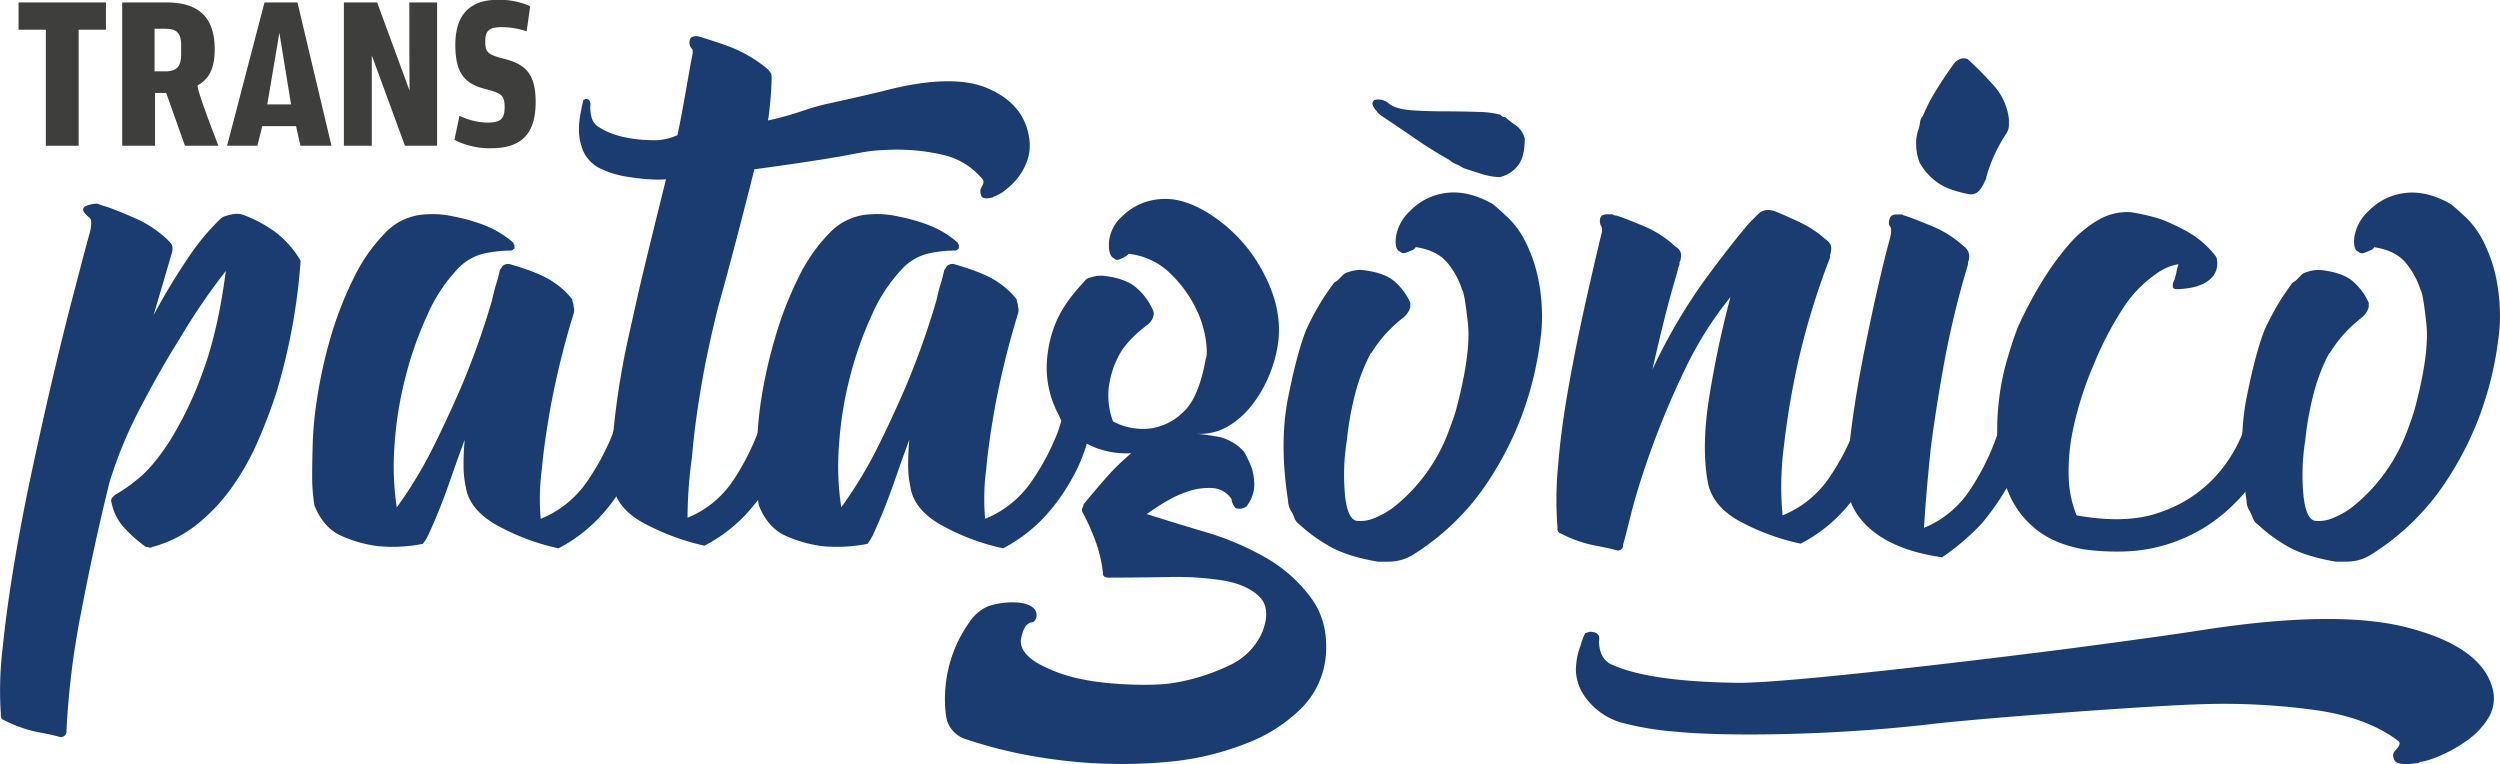
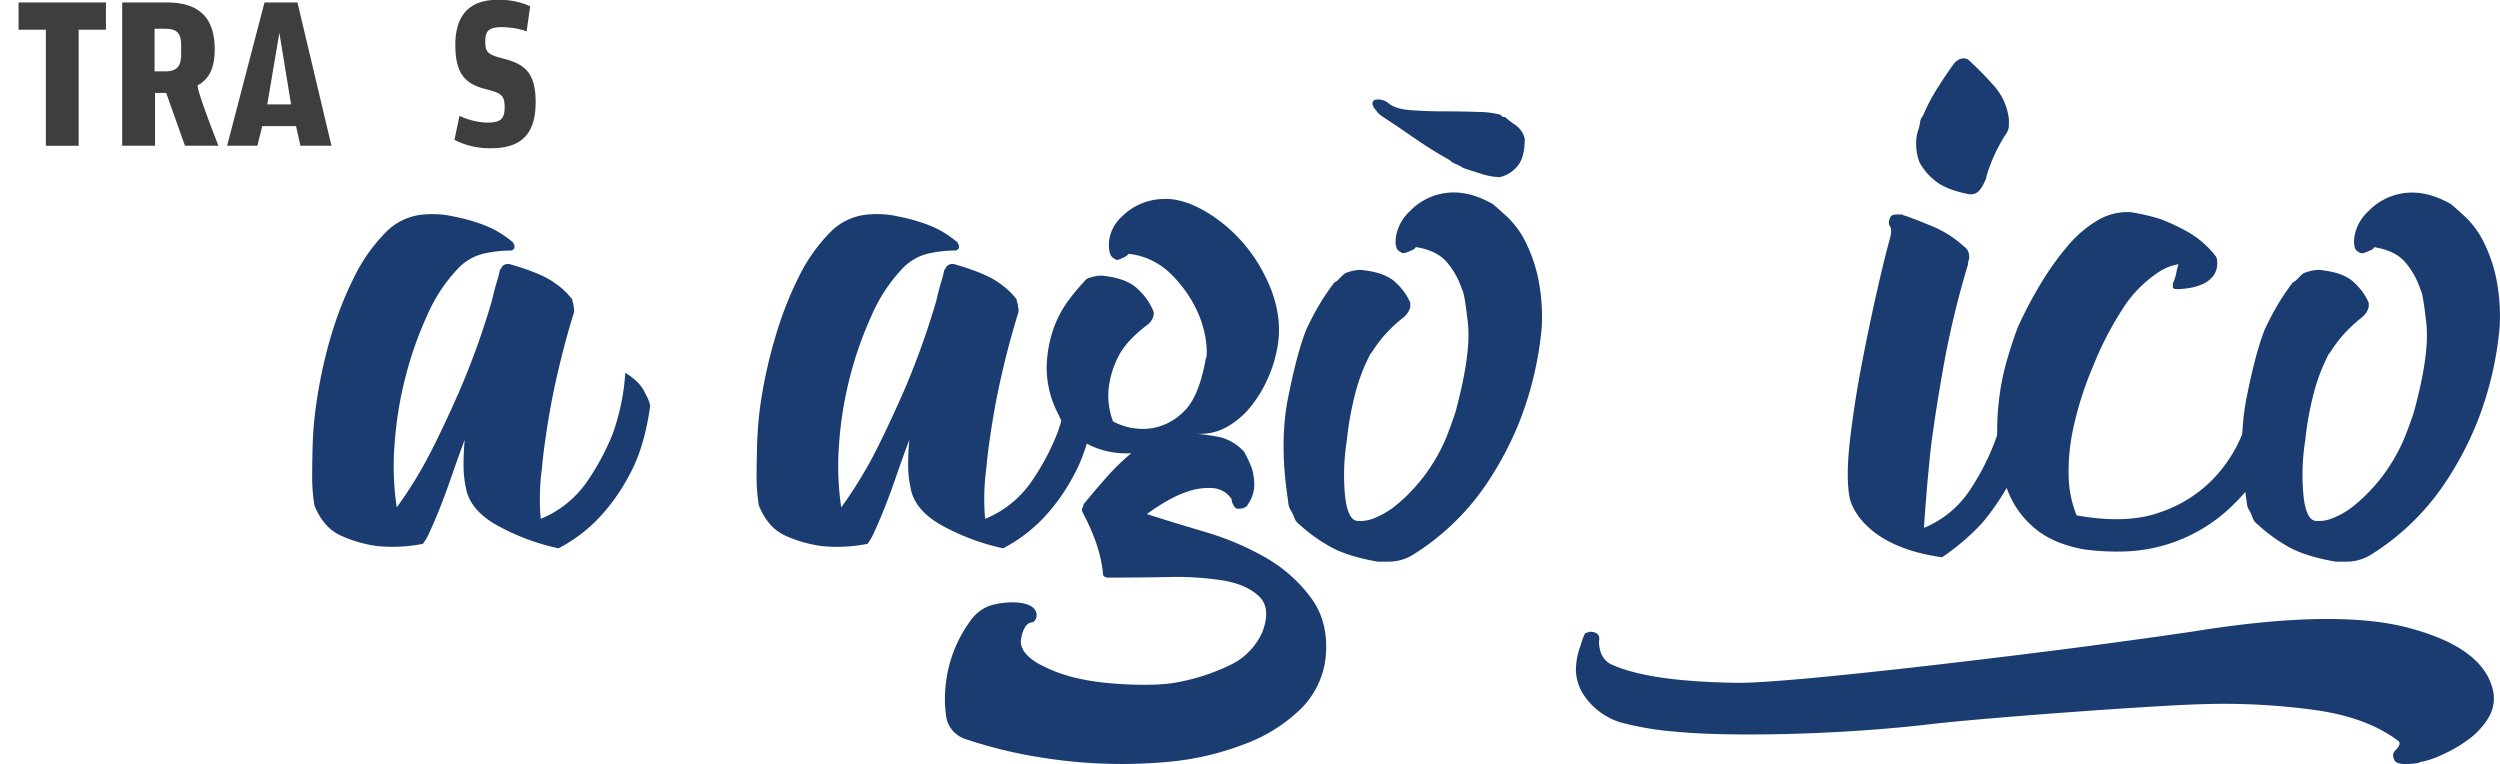
<svg xmlns="http://www.w3.org/2000/svg" viewBox="0 0 665.68 203.44">
  <g fill="#3e3e3d">
    <path d="m4.94 7.91v-7.26h23.27v7.26h-7.27v30.9h-8.73v-30.9z" />
    <path d="m58.16 38.81h-8.91l-5-14.07h-2.97v14.07h-8.74v-38.16h11.73c8 0 12.9 3.34 12.9 12.48 0 3.92-.89 6.77-3.1 8.61a6.69 6.69 0 0 1 -1.38.94c-.75.32 5.47 16.13 5.47 16.13zm-14.16-19.81c3 0 4.23-1.23 4.23-4.51v-2.49c0-3.46-1.41-4.34-4.34-4.34h-2.73v11.34z" />
    <path d="m68.53 38.81h-8.06l9.96-38.16h8.77l9.06 38.16h-8.26l-1.17-5.22h-9zm5.86-30.08-3.22 19.06h6.33z" />
-     <path d="m91.57.65h8.85l8.63 23.49-.05-10.83v-12.66h7.39v38.16h-8.56l-8.83-24.05v24.05h-7.43z" />
    <path d="m121 37.23 1.35-6.39a18.54 18.54 0 0 0 7.27 1.81c3.57 0 4.75-.88 4.75-4.1s-.88-3.75-5.22-4.87c-5.16-1.34-7.91-3.92-7.91-11.72 0-8.15 4-12 11.19-12a19.89 19.89 0 0 1 8.74 1.7l-.94 6.68a20.81 20.81 0 0 0 -6.63-1.11c-3.34 0-4.39.94-4.39 3.75s.53 3.52 4.63 4.58c5.69 1.4 8.79 3.63 8.79 11.6 0 8.21-3.51 12.31-11.84 12.31a20.35 20.35 0 0 1 -9.79-2.24z" />
  </g>
  <g fill="#1b3c71">
-     <path d="m40.89 83.92q4.2-7.83 8.88-14.77a62.41 62.41 0 0 1 8.89-10.84 3.8 3.8 0 0 1 1.81-.9 11.77 11.77 0 0 1 2.1-.46 5.65 5.65 0 0 1 2.71.46 35.2 35.2 0 0 1 7.38 3.91 25.57 25.57 0 0 1 7.39 8.14 161.62 161.62 0 0 1 -6.33 34.64q-2.11 6.63-5 13.25a67.29 67.29 0 0 1 -6.93 12.35 48.89 48.89 0 0 1 -9.34 9.94 32.46 32.46 0 0 1 -11.9 6 1.06 1.06 0 0 1 -.9.15 1.36 1.36 0 0 0 -.6-.15.88.88 0 0 1 -.61-.3 34.85 34.85 0 0 1 -4.81-4.22 14.1 14.1 0 0 1 -3.92-7.23 1.36 1.36 0 0 1 .3-1.51l.6-.6a41.91 41.91 0 0 0 5.88-4.07q4.06-3.15 8.58-10.09a95.46 95.46 0 0 0 8.74-18.07q4.21-11.14 6.32-27.41a168.82 168.82 0 0 0 -12.32 18.1q-5.12 8.13-10.39 18.23a114.78 114.78 0 0 0 -8.28 20q-4.23 17.19-7.53 34.53a217 217 0 0 0 -3.92 31.78 1.22 1.22 0 0 1 -.3.9 1.78 1.78 0 0 1 -1.21.61q-2.1-.61-6.17-1.36a34.29 34.29 0 0 1 -8.89-3.16 1.19 1.19 0 0 1 -.9-1.21v-.56a94.29 94.29 0 0 1 .45-17.17q1.07-10.54 3.16-23.05t5-25.9q2.87-13.41 5.73-25.46t5.44-21.73q2.5-9.69 4-15.07c.39-1.8.39-3 0-3.46s-2.2-1.65-1.8-2.66c.2-.8 2.47-1.27 3.67-1.27 0 0 2.14.77 2.34.77 1.81.6 4.32 1.61 7.53 3a30.54 30.54 0 0 1 8.44 5.42l1.2 1.21c.61.6.71 1.61.3 3z" />
    <path d="m166.5 99.28a16.77 16.77 0 0 1 3.61 2.86 10 10 0 0 1 1.81 2.86 9.85 9.85 0 0 1 1.21 3q-1.51 11.16-5.58 18.53a51.65 51.65 0 0 1 -8.28 11.6 41.16 41.16 0 0 1 -10.55 7.87 59.43 59.43 0 0 1 -17-6.48q-6.78-4.06-7.69-9.79a27.9 27.9 0 0 1 -.6-6q0-3.32.3-6.63-1.8 4.83-3.46 9.64t-3.16 8.59q-1.51 3.76-2.71 6.32a13.65 13.65 0 0 1 -1.81 3.16 41.66 41.66 0 0 1 -12 .61 34.79 34.79 0 0 1 -9.64-2.71q-4.81-2.11-7.23-8.14a47.81 47.81 0 0 1 -.6-7.83q0-3.61.15-8.74a94.63 94.63 0 0 1 1.05-11.14 126.32 126.32 0 0 1 3.68-16.92 95.19 95.19 0 0 1 6.2-15.94 45.18 45.18 0 0 1 8.29-11.91 15.87 15.87 0 0 1 10.69-5 25.92 25.92 0 0 1 7.83.6 47.75 47.75 0 0 1 7.53 2.11 26.39 26.39 0 0 1 8.14 4.82.86.86 0 0 0 .3.6v.9c-.41.41-.71.6-.91.6h-.6a34 34 0 0 0 -6.48.76 13.87 13.87 0 0 0 -7.07 4.06 42.54 42.54 0 0 0 -8.14 12.36 96.06 96.06 0 0 0 -5.87 16.71 99 99 0 0 0 -2.86 17.93 73.1 73.1 0 0 0 .6 16.57 114.75 114.75 0 0 0 8.43-13.56q3.61-6.93 8.14-17.17a208.89 208.89 0 0 0 8.78-24.38c.4-1.81.8-3.36 1.21-4.67a35.32 35.32 0 0 0 .9-3.47 3.17 3.17 0 0 0 .6-.9 2.11 2.11 0 0 1 2.11-.6q8.43 2.42 11.9 5a20 20 0 0 1 4.67 4.37 2.66 2.66 0 0 0 .3 1.2 5 5 0 0 0 .15 1.21 2.74 2.74 0 0 1 -.15 1.5 228.25 228.25 0 0 0 -6 24.25q-1.81 10.1-2.41 17a59.92 59.92 0 0 0 -.3 13.26 27.59 27.59 0 0 0 12.35-9.94 63.73 63.73 0 0 0 6.93-13 59.91 59.91 0 0 0 3.24-15.93z" />
-     <path d="m180.36 36c.79-3 3.27-17.66 3.61-19.36.41-2.05.7-3.21.3-3.61a2.44 2.44 0 0 1 -.56-2.52c.2-.8 1.36-1 2.37-.79 0 0 6.42 1.91 9.64 3.31a35.52 35.52 0 0 1 8.73 5.42 5.25 5.25 0 0 1 .91 1.21c.4 1-.51 11.42-.91 12.42 7.63-1.6 9.77-3.11 16.19-4.52s11.25-2.51 14.47-3.31q18.36-4.82 27.86-.75t11 12.8a12.61 12.61 0 0 1 -.45 6.48 16 16 0 0 1 -2.71 4.82 19.31 19.31 0 0 1 -3.31 3.16 10.59 10.59 0 0 1 -2.56 1.5.84.84 0 0 0 -.6.31c-1.62.4-2.62.3-3-.31a3.31 3.31 0 0 1 -.3-1.5 2.3 2.3 0 0 1 .3-.9c.6-1 .7-1.71.3-2.11a19.1 19.1 0 0 0 -10.39-6.48 54.08 54.08 0 0 0 -15.06-1.36c-5.73.21-7.11.86-13.93 2s-14 2.16-21.39 3.17q-2.11 8.43-4.67 18.22t-5 18.53q-3 12-4.67 22.14t-2.26 17.62a120.12 120.12 0 0 0 -1.2 16.27 26.68 26.68 0 0 0 12.2-10 64.15 64.15 0 0 0 6.73-13.22 63 63 0 0 0 3.32-16 17.63 17.63 0 0 1 3.76 3 10.24 10.24 0 0 1 2 3 9.85 9.85 0 0 1 1.21 3q-1.81 11.16-5.88 18.38a52.41 52.41 0 0 1 -8.28 11.44 41 41 0 0 1 -10.55 7.84 63.28 63.28 0 0 1 -16.71-6.3q-6.78-3.91-7.68-9.94a50.28 50.28 0 0 1 -.16-10.54q.47-6.33 1.51-13.56c.71-4.82 1.6-9.74 2.71-14.76s2.16-9.74 3.17-14.16q1.5-6.33 3.31-13.7t3.61-14.61s-3.32.44-9.94-.61a25.23 25.23 0 0 1 -7.23-2.1 9.55 9.55 0 0 1 -4.82-4.67 15.08 15.08 0 0 1 -1.2-5.88 24.91 24.91 0 0 1 .6-5.12 27.72 27.72 0 0 1 .6-2.71l.6-.3c1 0 1.41.7 1.21 2.11a11.93 11.93 0 0 0 .3 2.56 4.49 4.49 0 0 0 1.21 2.26c3.41 2.61 8.88 4.16 16.41 4.06a15.59 15.59 0 0 0 5.28-1.33z" />
    <path d="m284.88 99.28a16.86 16.86 0 0 1 3.62 2.86 9.78 9.78 0 0 1 1.8 2.86 9.37 9.37 0 0 1 1.21 3q-1.51 11.16-5.58 18.53a51.65 51.65 0 0 1 -8.28 11.6 41.29 41.29 0 0 1 -10.54 7.87 59.5 59.5 0 0 1 -17-6.48q-6.78-4.06-7.68-9.79a27.26 27.26 0 0 1 -.61-6q0-3.32.31-6.63-1.81 4.83-3.47 9.64c-1.1 3.22-2.16 6.08-3.16 8.59s-1.91 4.62-2.71 6.32a13.65 13.65 0 0 1 -1.81 3.16 41.65 41.65 0 0 1 -12.05.61 34.89 34.89 0 0 1 -9.64-2.71q-4.82-2.11-7.23-8.14a47.81 47.81 0 0 1 -.6-7.83q0-3.61.15-8.74a94.63 94.63 0 0 1 1-11.14 126.32 126.32 0 0 1 3.77-16.87 95.2 95.2 0 0 1 6.18-16 44.93 44.93 0 0 1 8.28-11.91 15.87 15.87 0 0 1 10.69-5 26 26 0 0 1 7.84.6 48 48 0 0 1 7.52 2.11 26.17 26.17 0 0 1 8.14 4.82.86.86 0 0 0 .3.6v.9c-.4.41-.71.6-.9.6h-.61a34 34 0 0 0 -6.47.76 13.9 13.9 0 0 0 -7.08 4.06 42.53 42.53 0 0 0 -8.13 12.36 96.91 96.91 0 0 0 -5.88 16.71 99 99 0 0 0 -2.86 17.93 74.27 74.27 0 0 0 .6 16.57 116.05 116.05 0 0 0 8.44-13.56q3.61-6.93 8.13-17.17a210.63 210.63 0 0 0 8.77-24.37c.4-1.81.79-3.36 1.2-4.67a35.32 35.32 0 0 0 .9-3.47 3.39 3.39 0 0 0 .61-.9 2.08 2.08 0 0 1 2.1-.6q8.43 2.42 11.9 5a20 20 0 0 1 4.67 4.37 2.66 2.66 0 0 0 .3 1.2 4.52 4.52 0 0 0 .16 1.21 2.85 2.85 0 0 1 -.16 1.5 228.25 228.25 0 0 0 -6 24.25q-1.81 10.1-2.41 17a59.92 59.92 0 0 0 -.3 13.26 27.54 27.54 0 0 0 12.35-9.94 63.24 63.24 0 0 0 6.93-13 59.52 59.52 0 0 0 3.29-15.93z" />
    <path d="m353 174.89a22.62 22.62 0 0 1 -6.63 13.85 42.07 42.07 0 0 1 -14.46 9.19 75.16 75.16 0 0 1 -19.73 4.82 134.39 134.39 0 0 1 -34.94-1.05 121.89 121.89 0 0 1 -19.89-4.82 7.65 7.65 0 0 1 -5.12-4.82c-.4-1-2.86-14.13 5.88-26.36a11.18 11.18 0 0 1 5.27-4.37 21.66 21.66 0 0 1 4.82-.9c10-.57 8.12 5.14 6.63 5.27-1.84.16-2.61 2.46-3 4.67-.2 2.21 1.25 4.26 4.36 6.17a39.79 39.79 0 0 0 12.2 4.37c6.43 1.4 18.63 1.91 24.25.91a54.69 54.69 0 0 0 14.76-4.67 17.52 17.52 0 0 0 8.74-8.89q2.4-6.33-.91-9.49t-9.64-4.22a81 81 0 0 0 -14.6-.9q-8.29.15-15.82.15c-1 0-1.51-.4-1.51-1.2v-.3a37.3 37.3 0 0 0 -2.25-9 60.79 60.79 0 0 0 -3.17-6.93 1.27 1.27 0 0 1 0-1.2 2.34 2.34 0 0 0 .3-.91q2.72-3.32 5.88-6.93a60.56 60.56 0 0 1 6.78-6.63h-.61a22.65 22.65 0 0 1 -9.39-1.7 24.27 24.27 0 0 1 -5.72-3.47 13.1 13.1 0 0 1 -3.61-5.12 26.47 26.47 0 0 1 -3.17-12.5 33 33 0 0 1 1.81-10.39 29.19 29.19 0 0 1 4.22-7.83 51 51 0 0 1 4.07-4.82 1.91 1.91 0 0 1 1.2-.87 10.32 10.32 0 0 1 3.31-.61q6.63.61 9.69 3.61a16.33 16.33 0 0 1 3.92 5.42 2.66 2.66 0 0 1 .3 1.2 4.15 4.15 0 0 1 -1.51 2.72c-4 3-6.73 6-8.13 9a24.48 24.48 0 0 0 -2.41 8.44 19.65 19.65 0 0 0 1.2 8.43 16.72 16.72 0 0 0 10.5 1.79 15.56 15.56 0 0 0 8.28-4.37q4.07-3.77 5.88-14c.4-.8.4-2.6 0-5.42a28.68 28.68 0 0 0 -3-8.89 33.87 33.87 0 0 0 -6.63-8.73 18.83 18.83 0 0 0 -10.85-5 4.7 4.7 0 0 1 -1.2.9 13.47 13.47 0 0 1 -1.36.6 1.13 1.13 0 0 1 -1.35-.3c-1-.4-1.46-1.8-1.36-4.21a10.41 10.41 0 0 1 3.47-6.93 16 16 0 0 1 10.53-4.65q6.33-.45 13.86 4.67a41 41 0 0 1 13.4 15.21q5 9.49 3.77 18.52a34.4 34.4 0 0 1 -2.56 9 33.43 33.43 0 0 1 -4.82 8 22.06 22.06 0 0 1 -6.48 5.42 14.55 14.55 0 0 1 -8.13 1.65q3.3.31 6.47.91a13 13 0 0 1 6.48 3.91 32.88 32.88 0 0 1 2.11 4.52 16.51 16.51 0 0 1 .6 4.52 9.27 9.27 0 0 1 -1.81 5.12c0 .21-.2.41-.6.61a3.42 3.42 0 0 1 -2.41.3c-.2 0-.5-.4-.9-1.21a2.54 2.54 0 0 1 -.3-1.2 6.51 6.51 0 0 0 -5.28-3 17 17 0 0 0 -6.78 1.06q-4.22 1.35-10.54 5.87 6.64 2.12 15.37 4.72a75 75 0 0 1 16.11 6.78 39.18 39.18 0 0 1 12.16 10.69q4.86 6.48 4 15.82z" />
    <path d="m346 139.64a3.56 3.56 0 0 1 -1.36-1.8 10.13 10.13 0 0 0 -1.05-2.11 5.38 5.38 0 0 1 -.61-2.41q-2.4-15.36 0-27.41t4.82-18.08a70.43 70.43 0 0 1 4.37-8.13c1.3-2 2.36-3.51 3.16-4.52a3.4 3.4 0 0 0 .91-.6l.6-.6.9-.91a3.32 3.32 0 0 1 1.21-.6 10.6 10.6 0 0 1 3.31-.61q6.63.61 9.49 3.47a15.91 15.91 0 0 1 3.77 5.27v1.21a5.49 5.49 0 0 1 -1.81 2.71 37.43 37.43 0 0 0 -5 4.67 36.88 36.88 0 0 0 -3.47 4.67l-.3.3a49.39 49.39 0 0 0 -4.21 11.14 83.37 83.37 0 0 0 -2.11 12 58.3 58.3 0 0 0 -.45 14.91c.49 4.12 1.55 6.28 3.16 6.48a9.59 9.59 0 0 0 4.67-.75 22 22 0 0 0 6.17-3.77 46 46 0 0 0 6.78-7.08 47 47 0 0 0 6.18-10.69c.4-1 .8-2.06 1.2-3.16s.8-2.26 1.21-3.47q4.22-15.66 3.31-23.8c-.6-5.42-1.11-8.33-1.51-8.73a21.25 21.25 0 0 0 -3.91-7.23q-2.72-3.32-8.44-4.22a1.87 1.87 0 0 1 -1.2.9 10.94 10.94 0 0 1 -1.51.61 1.36 1.36 0 0 1 -1.5-.3q-1.51-.6-1.06-4.07a11.93 11.93 0 0 1 3.77-6.78 16.13 16.13 0 0 1 9.94-4.82q5.72-.6 12.05 3c1 .81 2.3 2 3.91 3.47a23.82 23.82 0 0 1 4.61 6.2 40.46 40.46 0 0 1 3.47 9.64 51.14 51.14 0 0 1 1.05 13.56 91.3 91.3 0 0 1 -5.72 24.55 87.79 87.79 0 0 1 -9.34 17.62 65.13 65.13 0 0 1 -19.28 18.38 12.17 12.17 0 0 1 -6.33 1.8h-3q-8.74-1.5-13.55-4.51a41.18 41.18 0 0 1 -7.3-5.4zm19.88-113a4.28 4.28 0 0 1 3.91.9c1.21 1 3.21 1.61 6 1.81s5.77.3 8.88.3 6.08.06 8.89.15a24.42 24.42 0 0 1 6 .76 1.2 1.2 0 0 0 1.2.6 22.05 22.05 0 0 0 2.56 2 6.23 6.23 0 0 1 2.68 3.76q0 5.13-2 7.38a8.42 8.42 0 0 1 -4.66 2.86 17 17 0 0 1 -5-.9q-2.87-.9-4.66-1.5a11.88 11.88 0 0 0 -2-1.06 5 5 0 0 1 -1.66-1.06q-4.83-2.7-9.19-5.72t-8.88-6a5.3 5.3 0 0 1 -1.51-1.51 3.85 3.85 0 0 1 -.9-1.35 1.16 1.16 0 0 1 .37-1.38z" />
-     <path d="m474.65 137.23a27.47 27.47 0 0 0 12.35-9.94 60 60 0 0 0 6.93-13.29 62.56 62.56 0 0 0 3.31-16 17.77 17.77 0 0 1 3.77 3 10.56 10.56 0 0 1 2 3 9.48 9.48 0 0 1 1.2 3q-1.8 11.15-5.87 18.38a52.91 52.91 0 0 1 -8.34 11.55 40.49 40.49 0 0 1 -10.54 7.83 60.35 60.35 0 0 1 -16.87-6.32q-6.63-3.91-7.83-9.94-1.8-9.65.45-23.35t5.57-26.06a96.13 96.13 0 0 0 -12.2 19.43 224.53 224.53 0 0 0 -8.88 21.09q-3.61 10.1-5.42 17.32t-2.11 8.14a1.33 1.33 0 0 1 -1.51 1.5c-1.41-.4-3.46-.85-6.17-1.35a33.73 33.73 0 0 1 -8.89-3.17 1.17 1.17 0 0 1 -.9-1.2v-.61a95.64 95.64 0 0 1 .15-16q.75-9.33 2.56-19.73t4.21-21.39q2.42-11 4.82-20.93a2.7 2.7 0 0 0 -.15-2.11 2.75 2.75 0 0 1 -.15-2.11c.2-.6.8-.9 1.81-.9h1.51a.85.85 0 0 0 .6.3h.3c1.81.6 4.26 1.55 7.38 2.86a28.37 28.37 0 0 1 8.26 5.31l.31.3c.19 0 .5.25.9.75a2.71 2.71 0 0 1 .3 2.26 1.23 1.23 0 0 1 -.3.91v.6a12.51 12.51 0 0 0 -.6 2.11q-1.81 6-3.47 12.65t-3.14 13.25a148.87 148.87 0 0 1 14.32-24.37q7.38-9.95 11.6-14.77l.3-.3 1.8-1.8a3.74 3.74 0 0 1 2.71-1.21 5.68 5.68 0 0 1 1.81.3q3 1.21 6.78 3a28.64 28.64 0 0 1 6.78 4.52 3.44 3.44 0 0 1 1.2 1.21c.4.6.4 1.61 0 3v.6a199.1 199.1 0 0 0 -8.73 28.77 215.08 215.08 0 0 0 -3.57 21.54 81.91 81.91 0 0 0 -.35 18.37z" />
    <path d="m517.13 148.38c-19.07-2.58-24.1-12.45-24.7-16.27q-.92-5.42.15-14.76t3-19.58q1.95-10.23 4.06-19.58t3.62-14.76c.4-1.6.4-2.66 0-3.16s-.41-1.25 0-2.26c.2-.6.8-.9 1.81-.9h1.5a.86.86 0 0 0 .6.3q2.71.9 7.39 2.86a28.5 28.5 0 0 1 8.28 5.27 3.3 3.3 0 0 1 1.2 1.36 3.5 3.5 0 0 1 0 2.86v.6a244 244 0 0 0 -6.47 26.81q-2.26 12.64-3.47 22.29-1.2 11.45-1.8 21.09a26.84 26.84 0 0 0 12.35-10.25 63.81 63.81 0 0 0 6.93-13.85 65.73 65.73 0 0 0 3.31-17.17 13.1 13.1 0 0 1 5.72 5.72 9.6 9.6 0 0 1 1.21 3 61.22 61.22 0 0 1 -5.82 18.84 65.67 65.67 0 0 1 -8.28 12.5 61.79 61.79 0 0 1 -10.59 9.04zm6.92-132.54a94.53 94.53 0 0 1 6.95 7.07 16.06 16.06 0 0 1 3.92 8.89v1.2a4.32 4.32 0 0 1 -.6 2.41 41.84 41.84 0 0 0 -5.43 11.74 1.23 1.23 0 0 1 -.3.91 10.34 10.34 0 0 1 -1.35 2.41 3 3 0 0 1 -3.17 1.2c-4-.8-7-2-8.88-3.61a15.69 15.69 0 0 1 -4.07-4.82 13.69 13.69 0 0 1 -.9-4.82 10.56 10.56 0 0 1 .6-3.92 11.05 11.05 0 0 0 .45-2 2.77 2.77 0 0 1 .73-1.6 49 49 0 0 1 3.76-7.23c1.51-2.41 3.06-4.72 4.67-6.93a4.57 4.57 0 0 1 1.21-.9 2.52 2.52 0 0 1 2.41 0z" />
    <path d="m600.87 99.88a16.79 16.79 0 0 1 5.72 5.42 9.85 9.85 0 0 1 1.21 3 3.28 3.28 0 0 0 -.3 1.51v.3q-4.23 16-12.21 23.65a43 43 0 0 1 -30.57 13.1 64 64 0 0 1 -9.94-.6q-8.13-1.5-12.95-5.57a24.4 24.4 0 0 1 -7.08-9.64 38.36 38.36 0 0 1 -2.75-11.74 61.85 61.85 0 0 1 .15-11.6 64.61 64.61 0 0 1 2.1-11.29q1.51-5.26 3-9.19a109.7 109.7 0 0 1 6.17-11.75 74.81 74.81 0 0 1 7.23-10.09 30.88 30.88 0 0 1 8-6.78 15.28 15.28 0 0 1 8.73-2.11 56.72 56.72 0 0 1 7.83 1.81 53.51 53.51 0 0 1 7.38 3.46 24.82 24.82 0 0 1 7.41 6.48l.3.6v.3a5.57 5.57 0 0 1 -.9 4.22 7.66 7.66 0 0 1 -2.86 2.26 13.47 13.47 0 0 1 -3.62 1.06 21.82 21.82 0 0 1 -3.16.3c-.8 0-1.2-.2-1.2-.61v-.9a10.65 10.65 0 0 0 .9-2.71 21 21 0 0 1 .6-2.41 13.35 13.35 0 0 0 -5.72 2.41 32.39 32.39 0 0 0 -9.34 9.79 86.92 86.92 0 0 0 -7.53 14.61 90.77 90.77 0 0 0 -5.57 17.62 53.35 53.35 0 0 0 -1.06 12.5 29.1 29.1 0 0 0 2.11 9.94q13.56 2.42 22.44-.9a35.4 35.4 0 0 0 14-8.89 37.74 37.74 0 0 0 7.61-11.74 55.93 55.93 0 0 0 3-9.49 13.55 13.55 0 0 0 .31-2.56 5.88 5.88 0 0 1 .3-2 4.11 4.11 0 0 1 .26-1.77z" />
    <path d="m601.17 139.64a3.56 3.56 0 0 1 -1.36-1.8 10.13 10.13 0 0 0 -1-2.11 5.38 5.38 0 0 1 -.61-2.41q-2.4-15.36 0-27.41t4.8-18.08a70.43 70.43 0 0 1 4.37-8.13c1.31-2 2.36-3.51 3.16-4.52a3.4 3.4 0 0 0 .91-.6l.6-.6.9-.91a3.32 3.32 0 0 1 1.21-.6 10.65 10.65 0 0 1 3.31-.61q6.63.61 9.49 3.47a15.91 15.91 0 0 1 3.77 5.27v1.21a5.49 5.49 0 0 1 -1.81 2.71 37.43 37.43 0 0 0 -5 4.67 35.85 35.85 0 0 0 -3.46 4.67l-.31.3a49.39 49.39 0 0 0 -4.21 11.14 83.37 83.37 0 0 0 -2.11 12 58.3 58.3 0 0 0 -.45 14.91q.75 6.18 3.16 6.48a9.59 9.59 0 0 0 4.67-.75 22 22 0 0 0 6.17-3.77 46 46 0 0 0 6.78-7.08 47 47 0 0 0 6.18-10.69c.4-1 .8-2.06 1.2-3.16s.8-2.26 1.21-3.47q4.26-15.61 3.31-23.77c-.6-5.42-1.11-8.33-1.5-8.73a21.45 21.45 0 0 0 -3.92-7.23q-2.71-3.32-8.44-4.22a1.87 1.87 0 0 1 -1.2.9 10.94 10.94 0 0 1 -1.51.61 1.36 1.36 0 0 1 -1.5-.3q-1.51-.6-1.06-4.07a11.93 11.93 0 0 1 3.77-6.78 16.13 16.13 0 0 1 9.94-4.82q5.72-.6 12 3c1 .81 2.3 2 3.91 3.47a23.82 23.82 0 0 1 4.57 6.17 40.46 40.46 0 0 1 3.47 9.64 51.14 51.14 0 0 1 1 13.56 91.3 91.3 0 0 1 -5.72 24.55 87.79 87.79 0 0 1 -9.34 17.62 65.13 65.13 0 0 1 -19.28 18.38 12.16 12.16 0 0 1 -6.32 1.8h-3q-8.75-1.5-13.55-4.51a41.18 41.18 0 0 1 -7.2-5.4z" />
    <path d="m555 172.17q19.63-2.61 29.45-4.1 37.41-6 56.74-.93t22.41 15.86a9.92 9.92 0 0 1 -.92 8 20.24 20.24 0 0 1 -5.53 6 37.21 37.21 0 0 1 -6.74 3.91 27.11 27.11 0 0 1 -5.21 1.87 2.38 2.38 0 0 0 -1.23.37c-3.28.5-5.32.38-6.14-.37a2.84 2.84 0 0 1 -.61-1.87 2.24 2.24 0 0 1 .61-1.12c1.23-1.24 1.43-2.11.62-2.61q-8-6-21.17-8a177.68 177.68 0 0 0 -30.66-1.68c-11.66.25-57.74 3.58-72.72 5.34-24.81 2.92-54 3.34-67.52 2a80.73 80.73 0 0 1 -14.68-2.44 18 18 0 0 1 -9.63-6.83 12.66 12.66 0 0 1 -2.46-7.27 19.31 19.31 0 0 1 1.23-6.35 20 20 0 0 1 1.23-3.35l1.22-.38c2 0 2.87.88 2.46 2.61a9.49 9.49 0 0 0 .61 3.18 5.59 5.59 0 0 0 2.45 2.8c7 3.23 18.1 4.76 33.44 5 14.12.3 79.68-7.89 92.75-9.64z" />
  </g>
</svg>